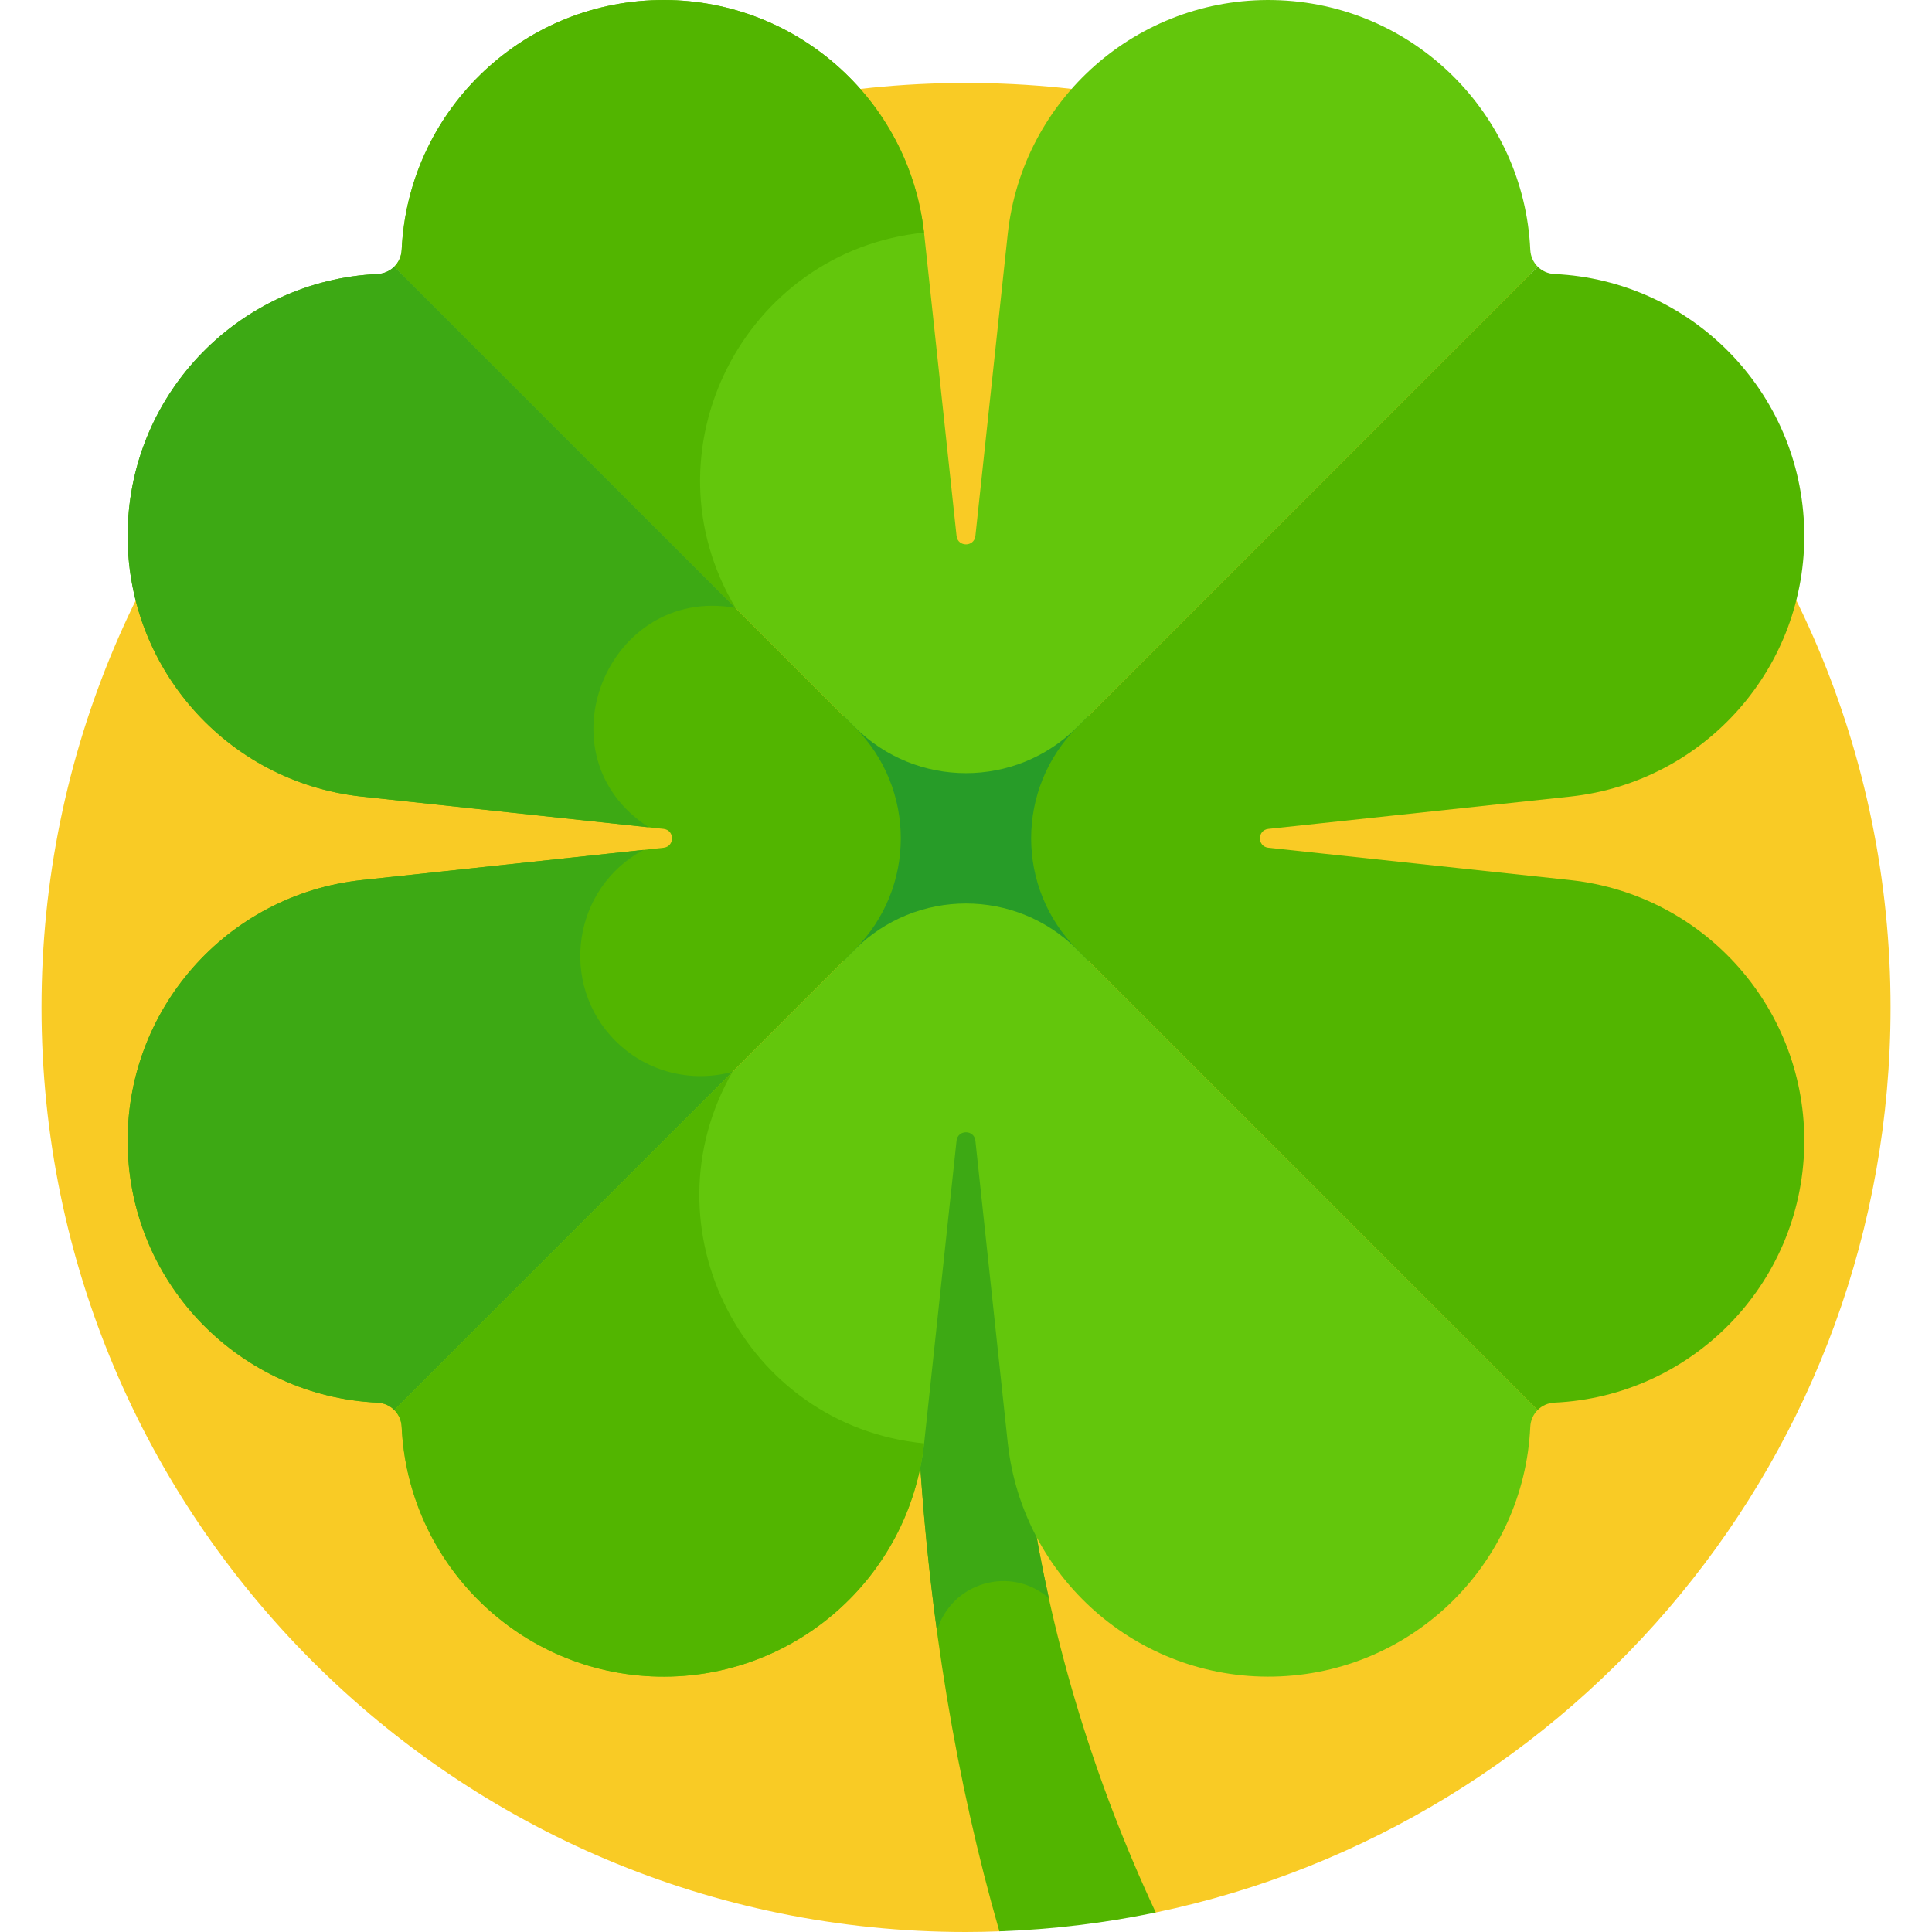
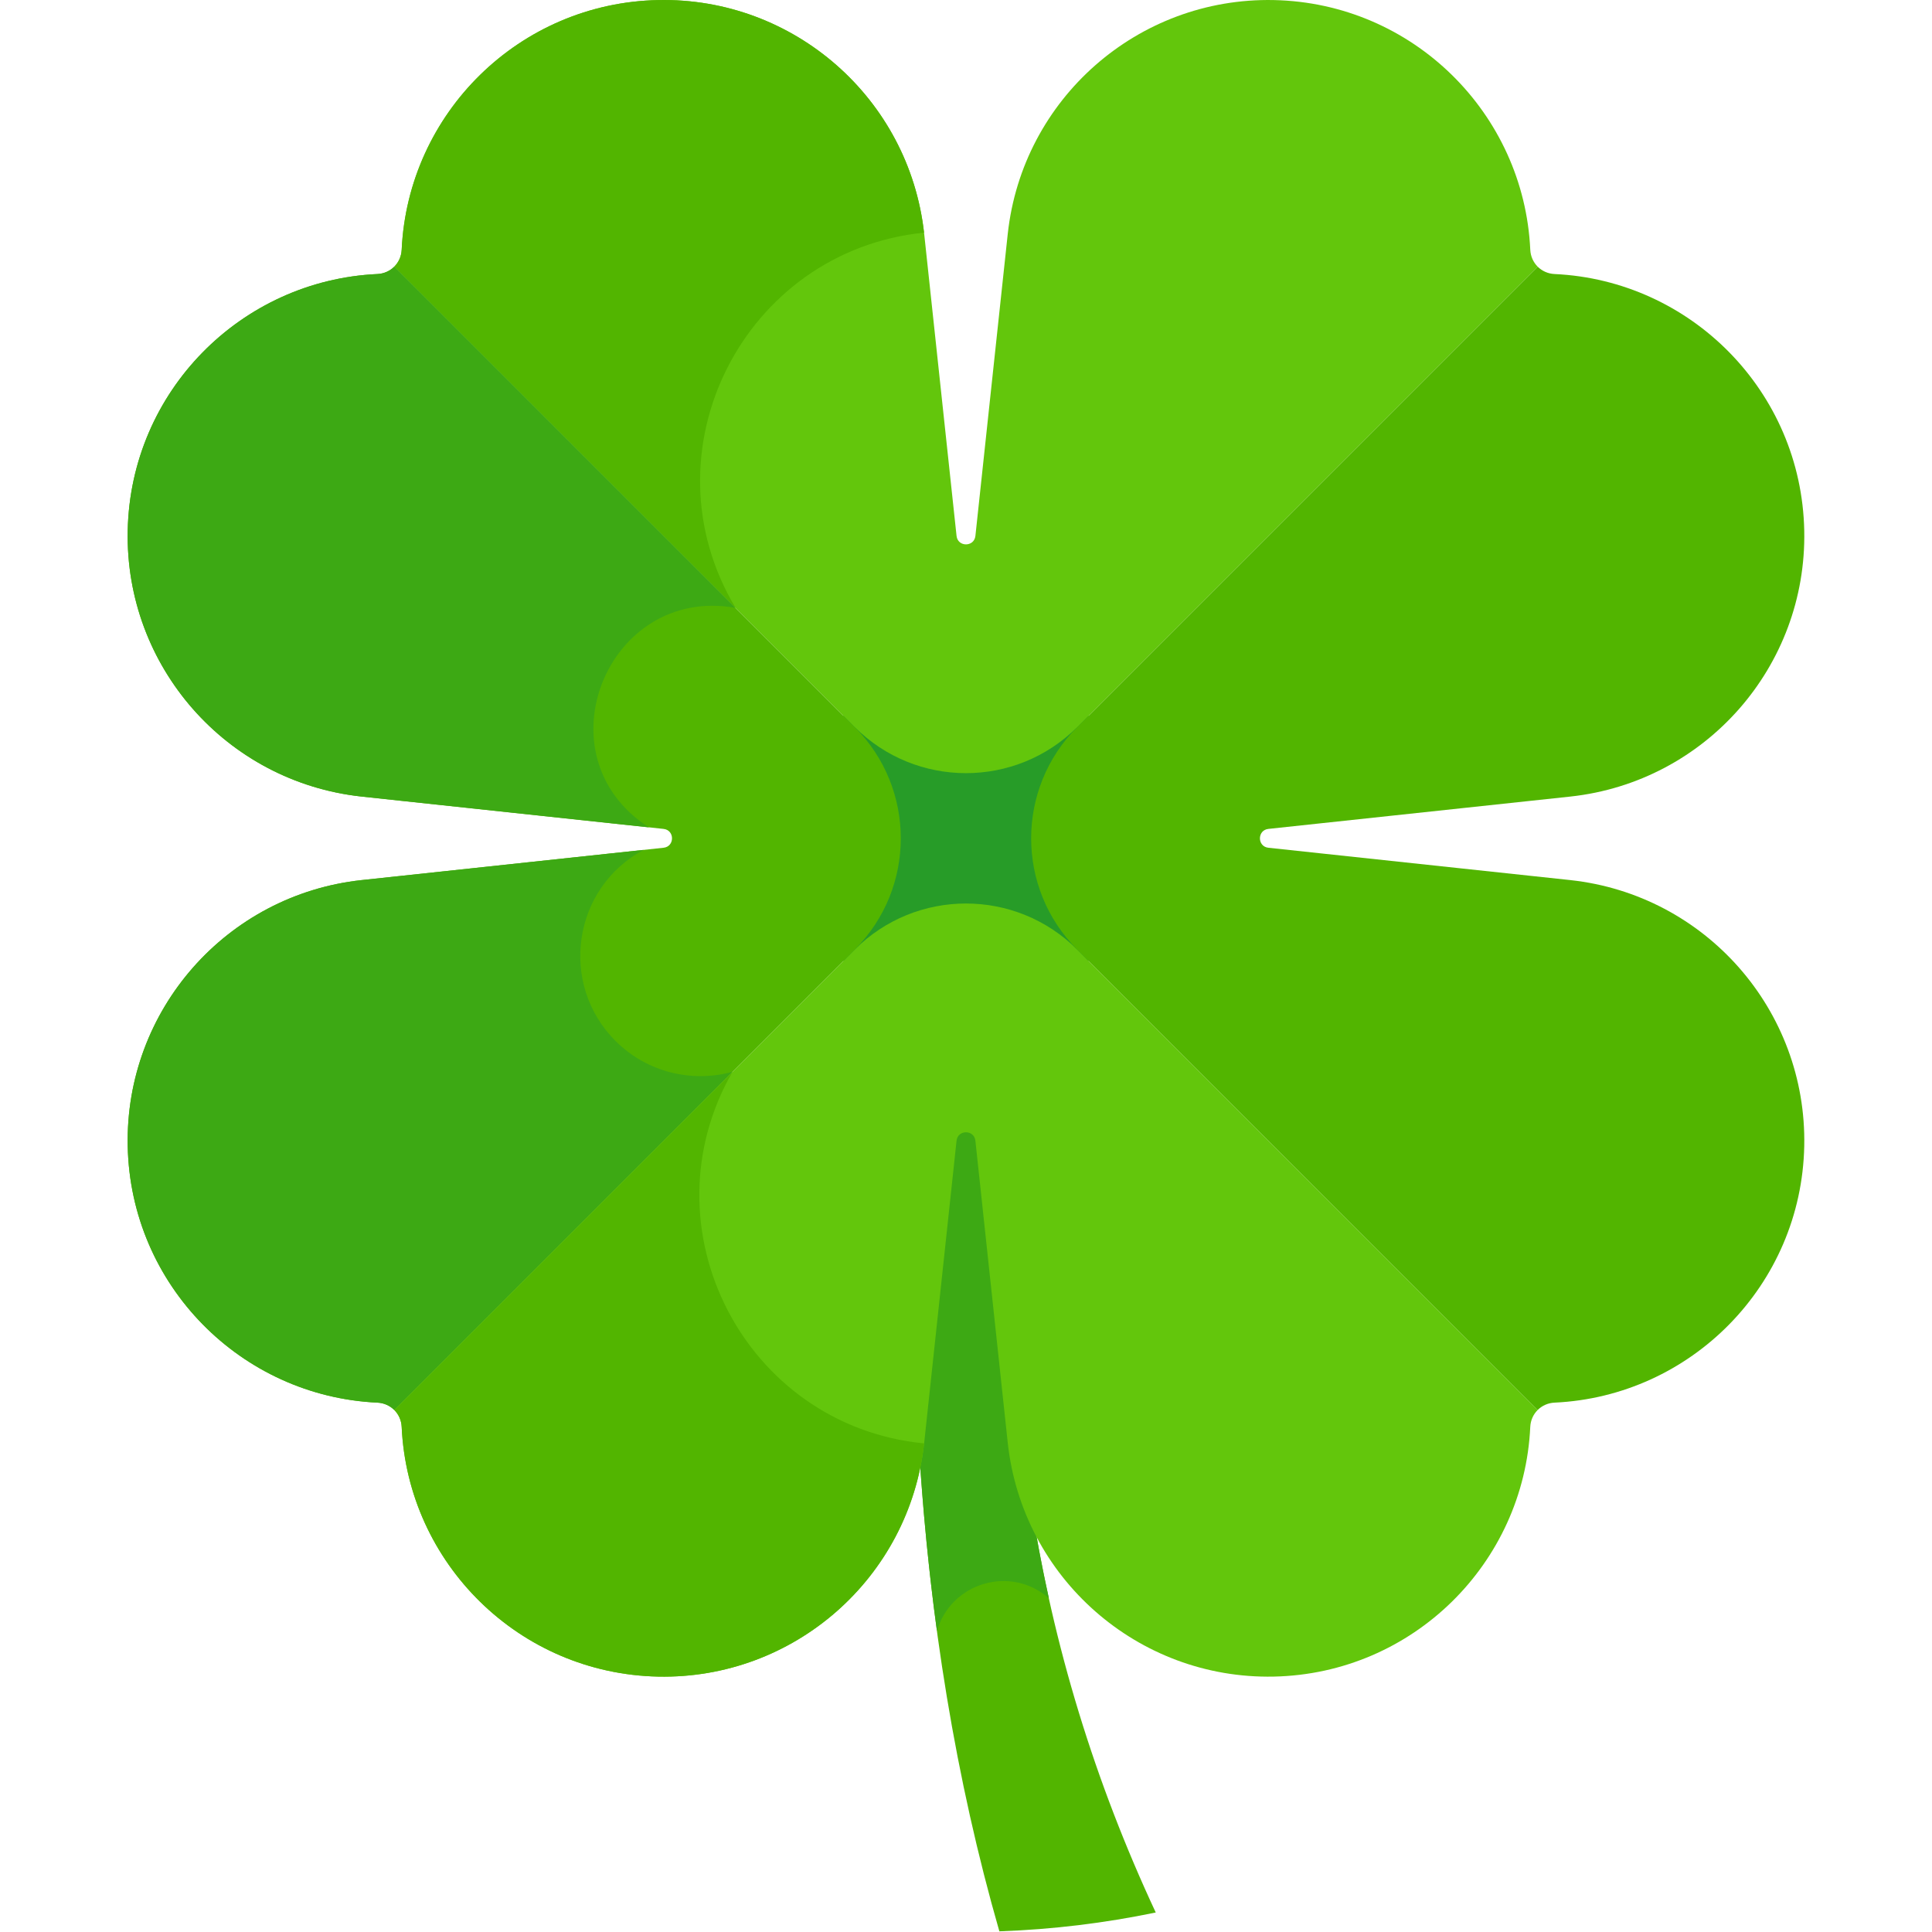
<svg xmlns="http://www.w3.org/2000/svg" height="511pt" viewBox="-10 0 511 512" width="511pt">
-   <path d="m245.508 21.98c-135.312 0-245.008 109.695-245.008 245.012 0 135.312 109.695 245.008 245.008 245.008 2.961 0 5.902-.07 8.836-.176l41.438-4.996c111.199-23.191 194.734-121.754 194.734-239.836 0-135.316-109.691-245.012-245.008-245.012zm0 0" fill="#f9cb25" />
  <path d="m295.785 506.828c-16.039-34.34-27.285-70.832-33.027-108.379-3.188-6.785-5.32-14.195-6.176-22.031l-8.574-80.066c-.324-2.992-4.676-2.992-4.996 0l-8.578 80.066c-.293 2.695-.754 5.328-1.34 7.914 2.734 44.355 9.727 87.445 21.25 127.492 14.152-.5 28-2.195 41.441-4.996zm0 0" fill="#52b500" />
  <path d="m267.461 423.539c-1.836-8.305-3.414-16.668-4.703-25.09-3.191-6.785-5.324-14.195-6.176-22.031l-8.578-80.066c-.32-2.992-4.672-2.992-4.992 0l-8.578 80.066c-.293 2.695-.754 5.328-1.34 7.914.996 16.16 2.562 32.148 4.703 47.887 3.73-12.84 19.555-17.516 29.664-8.68zm0 0" fill="#3da914" />
-   <path d="m291.449 222.168c0 25.371-20.57 45.938-45.941 45.938-25.371 0-45.941-20.566-45.941-45.938 0-25.375 20.57-45.941 45.941-45.941 25.371 0 45.941 20.566 45.941 45.941zm0 0" fill="#279c28" />
  <path d="m291.43 222.168c0 25.367-20.566 45.938-45.938 45.938-25.371 0-45.938-20.57-45.938-45.938 0-25.371 20.566-45.938 45.938-45.938 25.371 0 45.938 20.566 45.938 45.938zm0 0" fill="#279c28" />
  <path d="m274.98 251.656c-16.285-16.289-42.688-16.289-58.977 0l-122.012 122.012c1.148 1.148 1.875 2.719 1.957 4.477 1.668 36.117 31.117 65.422 67.992 66.172 35.992.73 66.582-26.156 70.48-61.945l8.574-80.062c.32-2.992 4.676-2.992 4.996 0l8.574 80.062c3.898 35.789 34.484 62.676 70.48 61.945 36.875-.75 66.324-30.055 67.992-66.172.082-1.758.809-3.328 1.961-4.477zm0 0" fill="#63c60c" />
  <path d="m216.004 192.676-122.016-122.012c-1.148 1.145-2.715 1.875-4.473 1.957-36.121 1.668-65.426 31.121-66.172 67.996-.73 35.992 26.152 66.578 61.941 70.477l80.062 8.574c2.992.32 2.992 4.676 0 4.996l-80.062 8.578c-35.789 3.895-62.672 34.484-61.941 70.477.746 36.875 30.051 66.328 66.172 67.996 1.758.078 3.324.809 4.473 1.957l122.016-122.016c16.289-16.289 16.289-42.691 0-58.98zm0 0" fill="#52b500" />
  <path d="m405.699 233.238-80.062-8.574c-2.988-.32-2.988-4.676 0-4.996l80.062-8.574c35.789-3.898 62.676-34.488 61.945-70.48-.75-36.875-30.055-66.324-66.172-67.992-1.762-.082-3.328-.812-4.477-1.957l-122.016 122.012c-16.285 16.289-16.285 42.691 0 58.98l122.016 122.012c1.148-1.148 2.719-1.879 4.477-1.957 36.117-1.668 65.422-31.117 66.172-67.992.73-35.996-26.156-66.586-61.945-70.48zm0 0" fill="#52b500" />
  <path d="m395.039 66.188c-1.668-36.121-31.121-65.422-67.996-66.172-35.992-.73-66.582 26.152-70.477 61.945l-8.574 80.059c-.32 2.992-4.676 2.992-4.996 0l-8.578-80.059c-3.895-35.789-34.484-62.676-70.477-61.945-36.875.75-66.328 30.055-67.992 66.172-.082 1.762-.812 3.328-1.961 4.477l122.016 122.012c16.289 16.289 42.691 16.289 58.977 0l122.016-122.012c-1.148-1.152-1.875-2.719-1.957-4.477zm0 0" fill="#63c60c" />
  <path d="m184.43 161.09c-24.844-41.512 2.207-94.609 49.949-99.441-4.035-35.633-34.547-62.363-70.438-61.633-36.875.746-66.324 30.051-67.992 66.172-.082 1.758-.812 3.324-1.961 4.473l90.43 90.43zm0 0" fill="#52b500" />
  <path d="m152.613 275.855c-15.133-15.129-11.328-40.59 7.445-50.625l-74.773 8.008c-35.789 3.895-62.672 34.484-61.941 70.48.746 36.875 30.051 66.324 66.172 67.992 1.758.082 3.324.809 4.473 1.957l89.625-89.625c-10.688 2.926-22.602.215-31-8.188zm0 0" fill="#3da914" />
  <path d="m184.418 161.09-90.43-90.426c-1.148 1.145-2.715 1.875-4.473 1.957-36.121 1.668-65.426 31.117-66.172 67.996-.73 35.992 26.152 66.578 61.941 70.477l76.172 8.16c-29.445-18.926-10.961-64.246 22.961-58.164zm0 0" fill="#3da914" />
  <path d="m183.621 284.043h-.004l-89.625 89.625c1.148 1.148 1.875 2.719 1.957 4.477 1.668 36.121 31.117 65.422 67.992 66.172 35.945.73 66.496-26.082 70.461-61.801-47.602-4.629-74.555-57.109-50.781-98.473zm0 0" fill="#52b500" />
</svg>